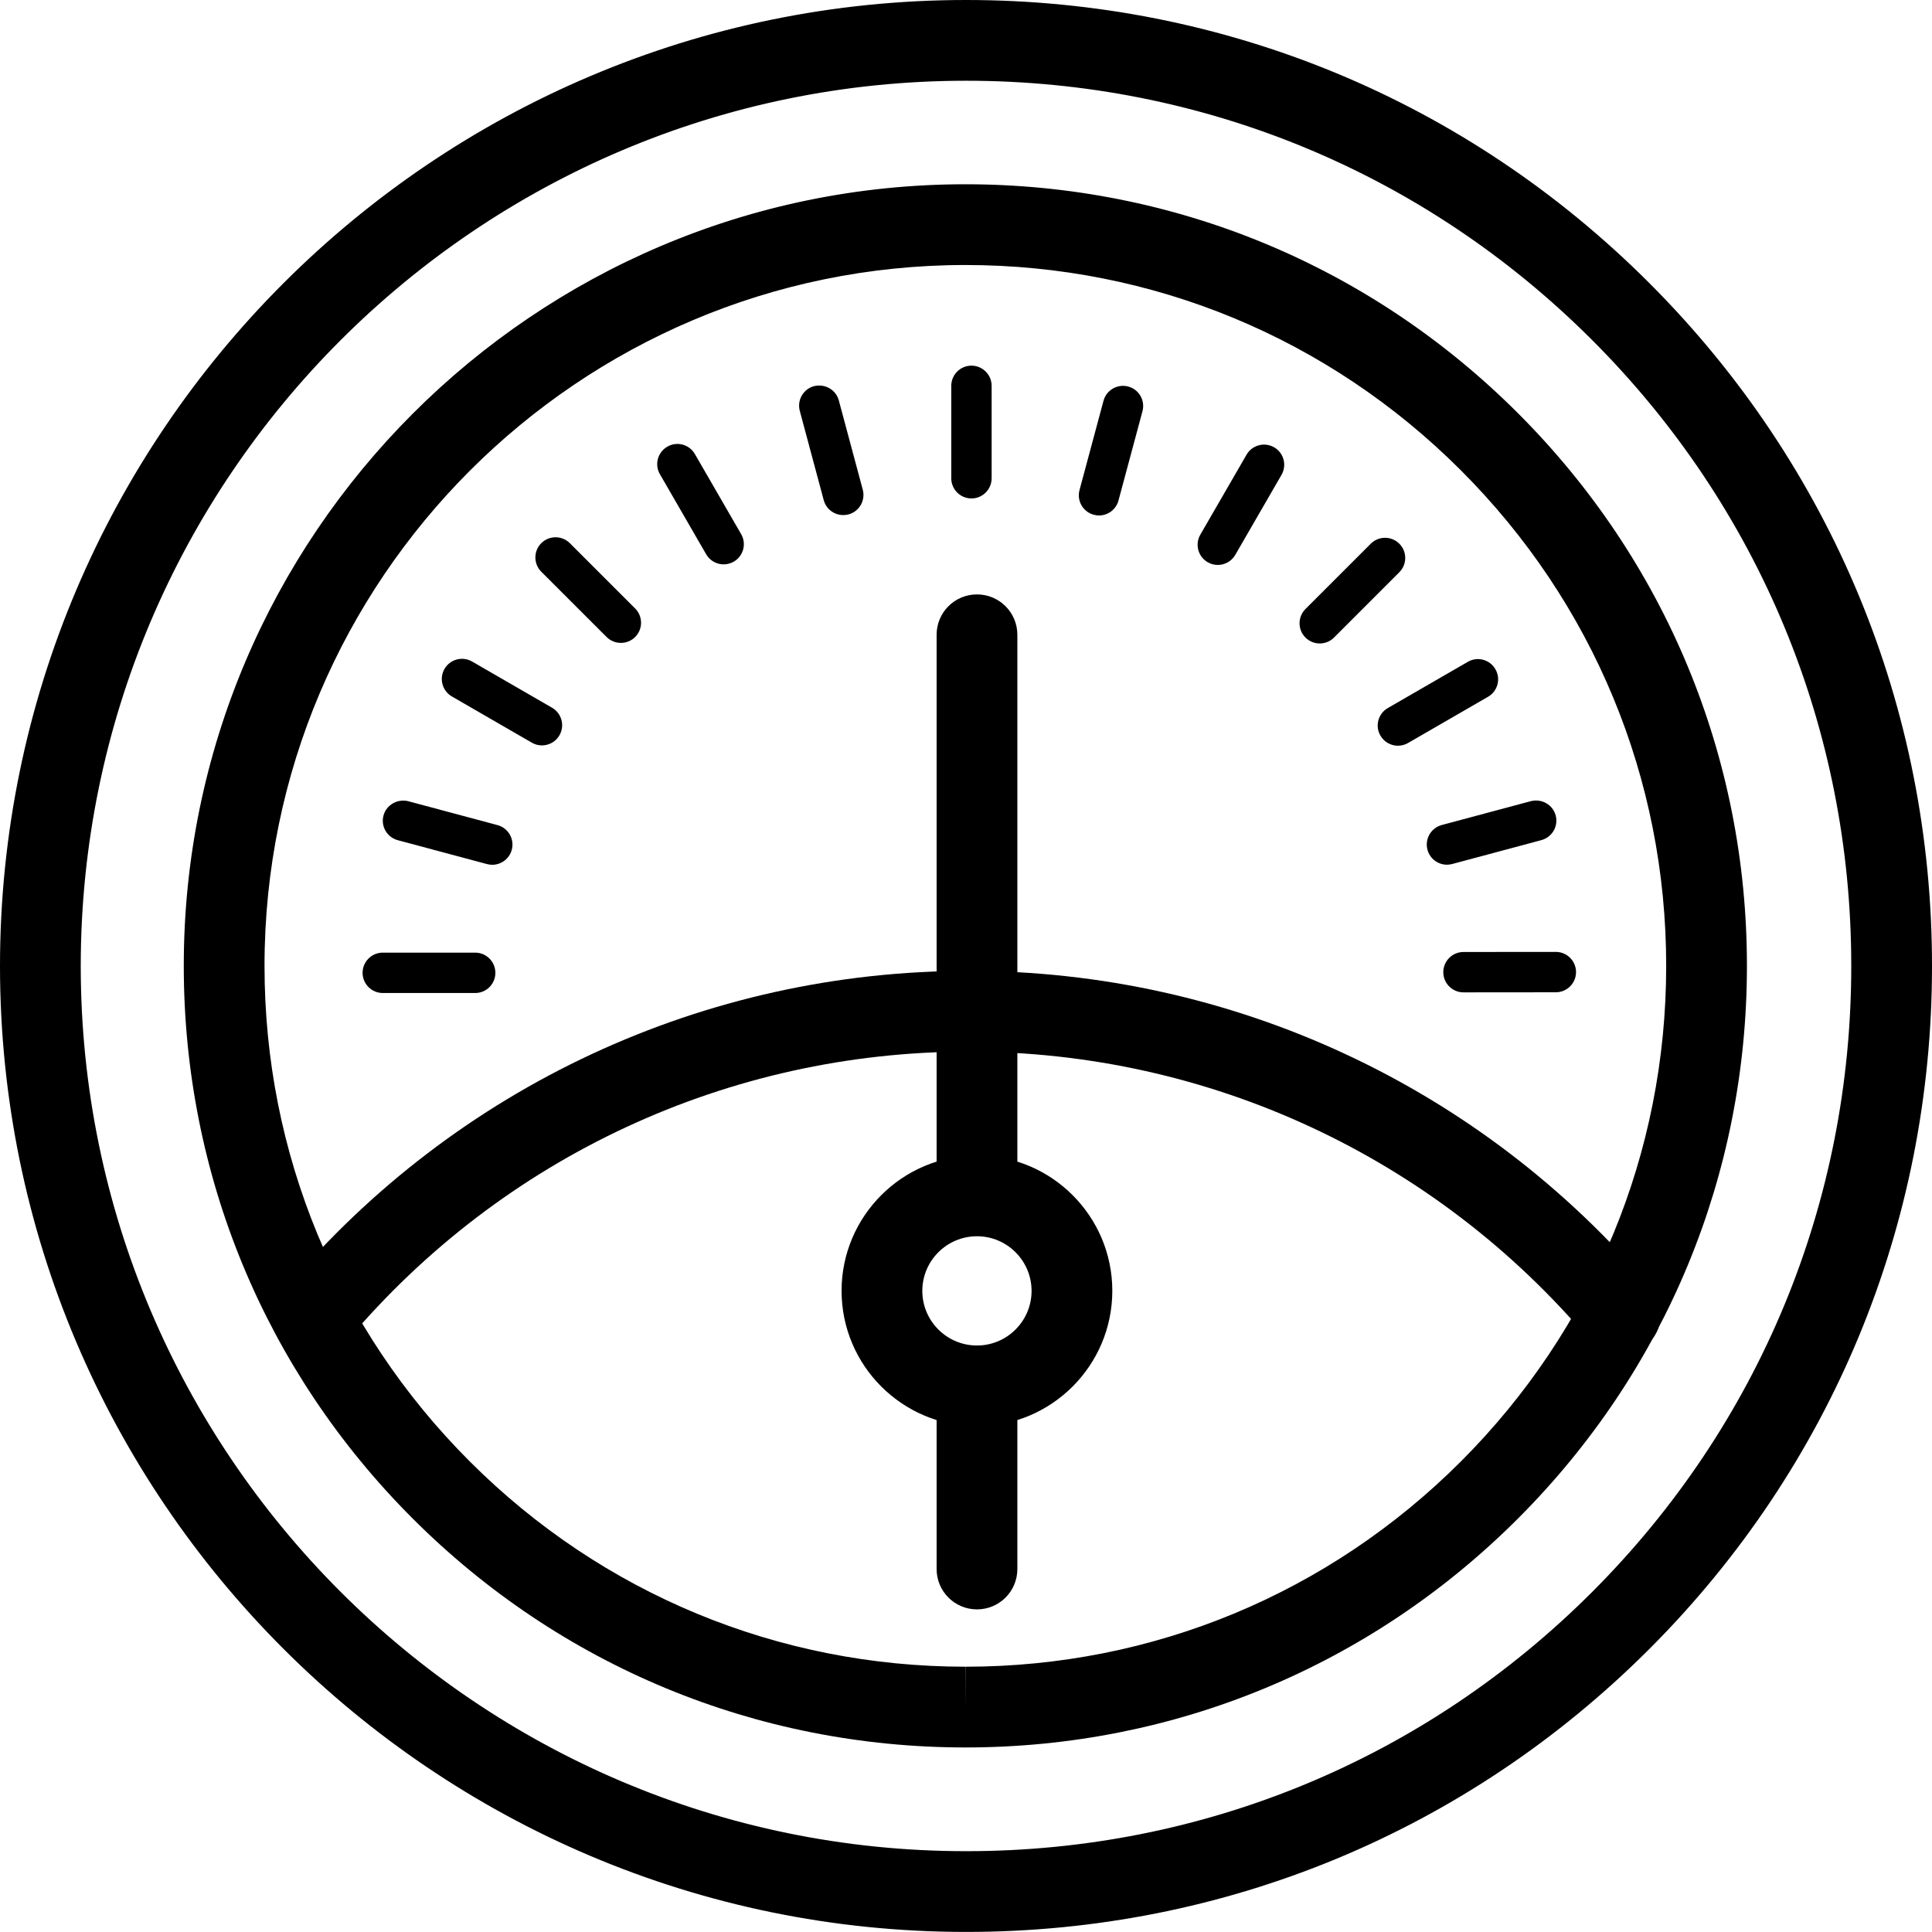
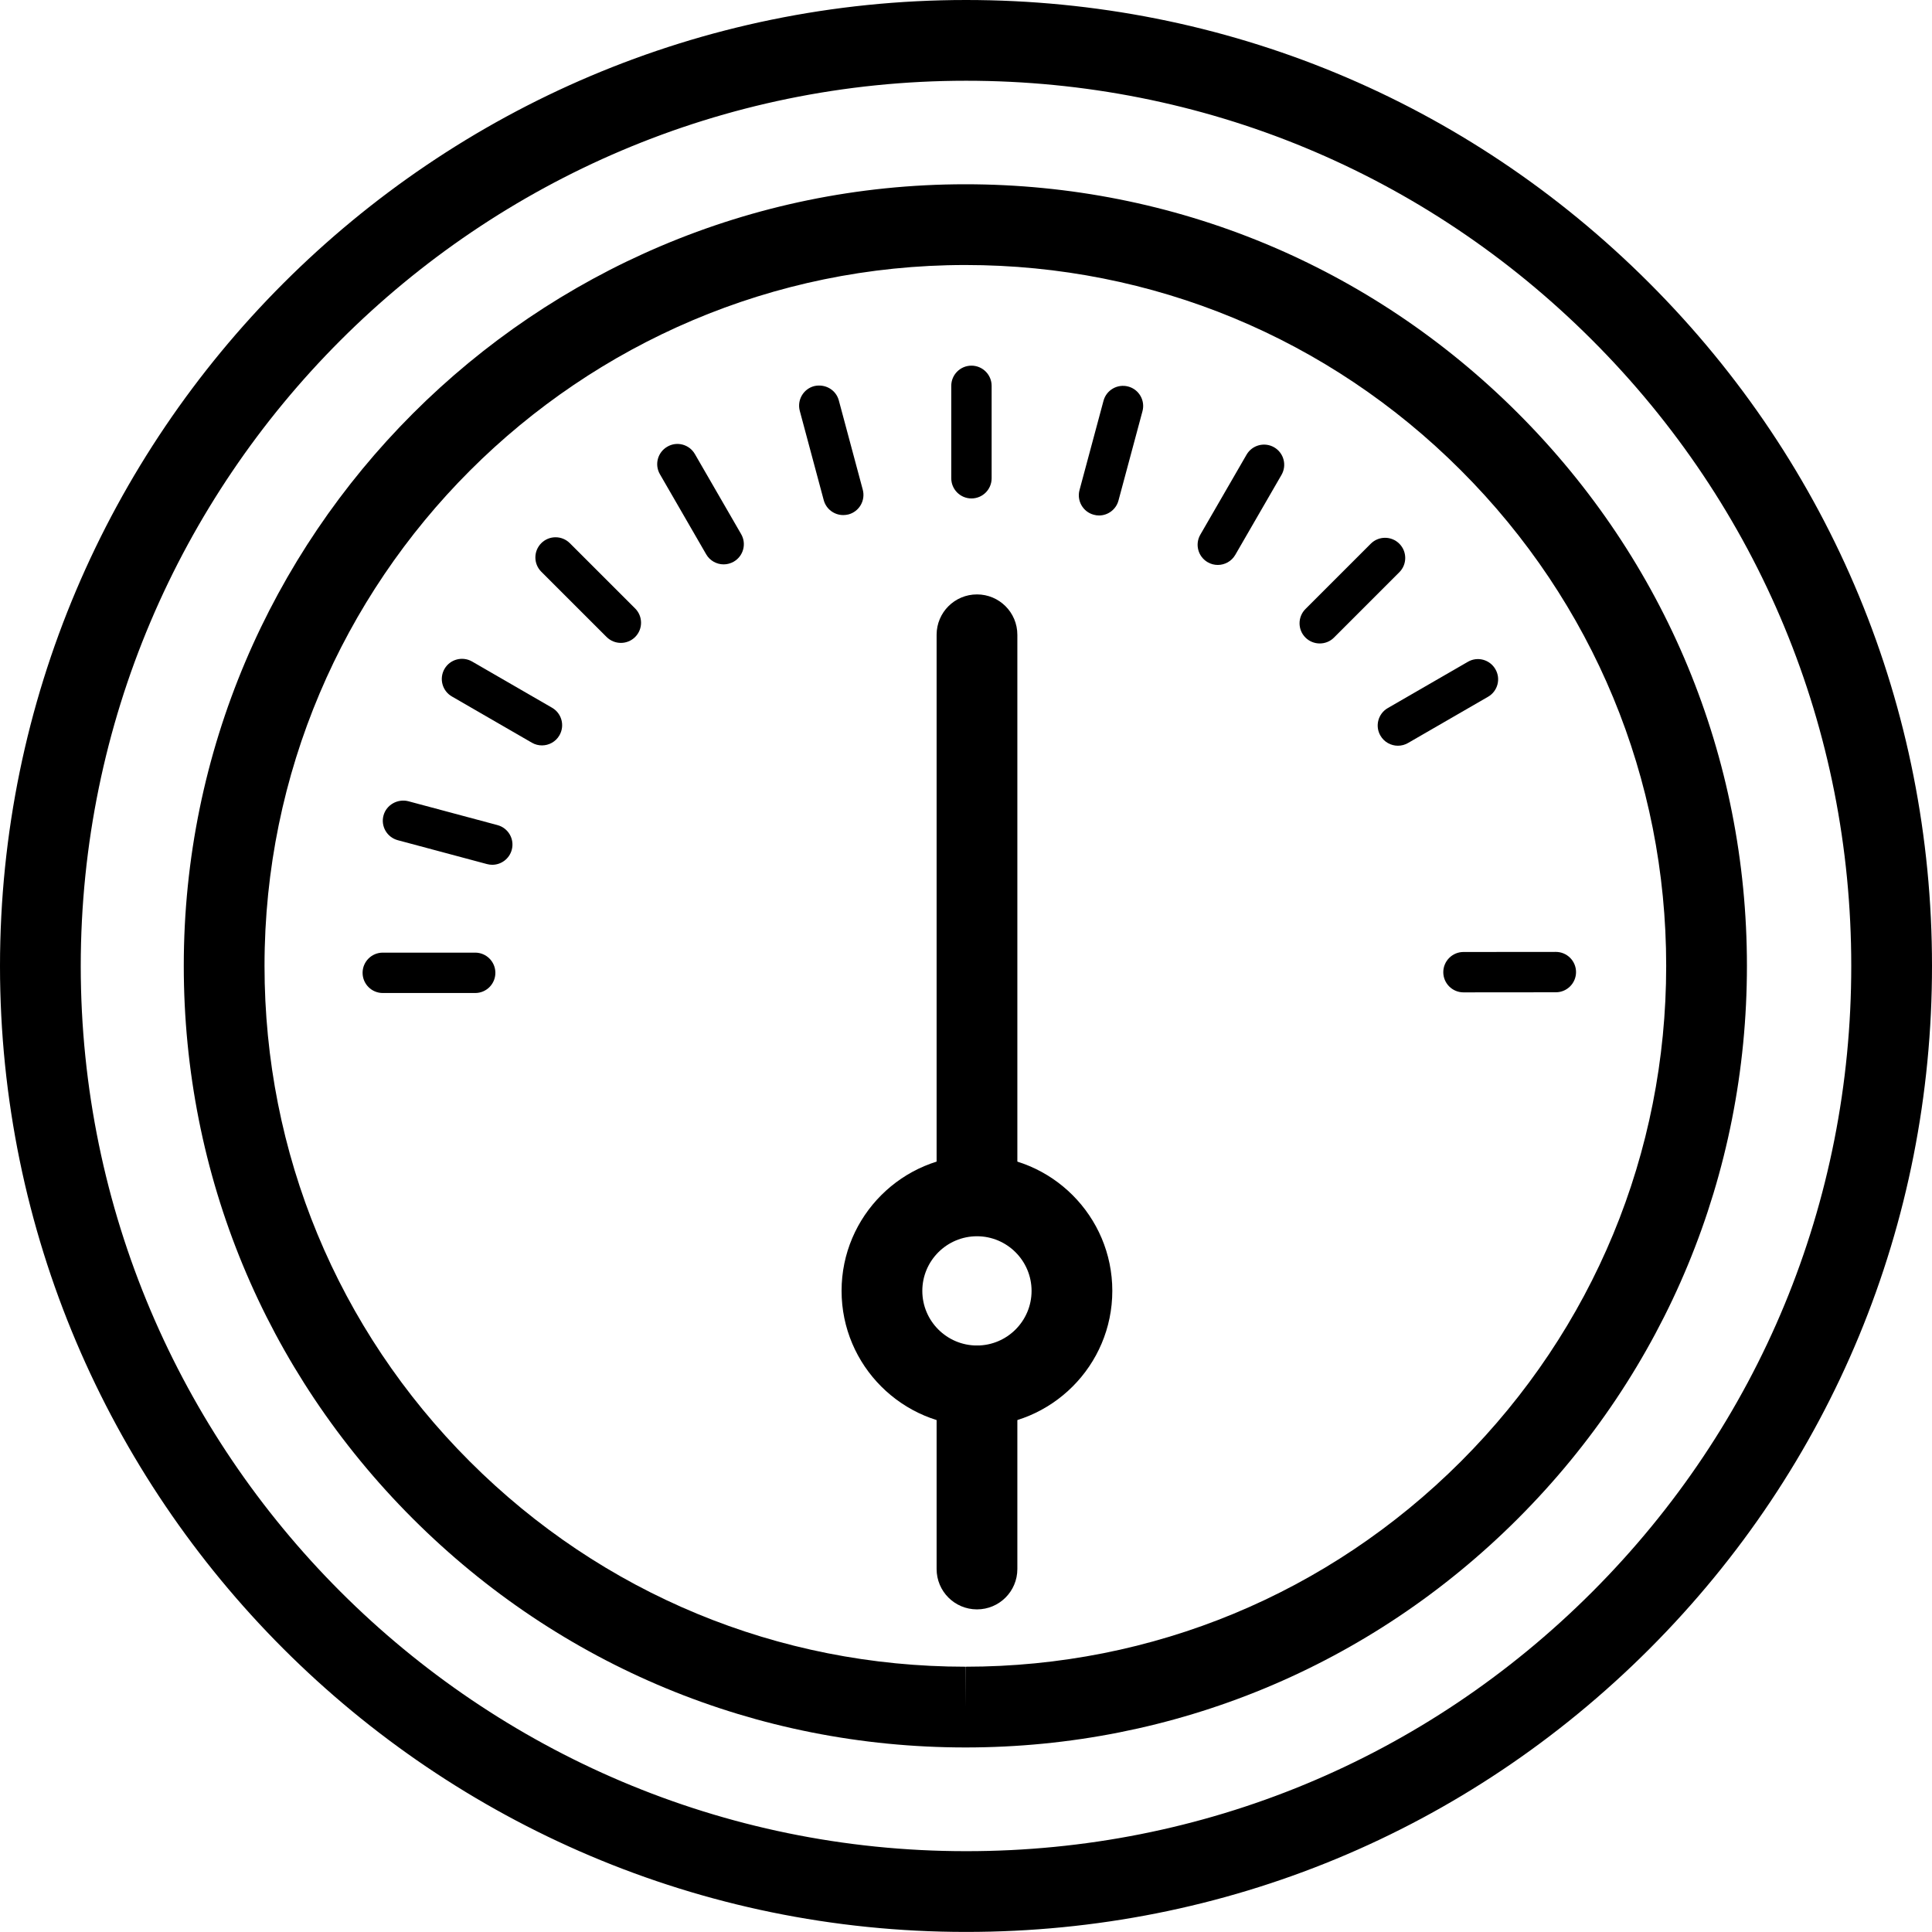
<svg xmlns="http://www.w3.org/2000/svg" version="1.1" id="Capa_1" x="0px" y="0px" width="47.854px" height="47.852px" viewBox="0 0 47.854 47.852" style="enable-background:new 0 0 47.854 47.852;" xml:space="preserve">
  <g id="Dashboard">
    <path d="M23.939,47.852h-0.016C10.736,47.852,0.004,37.12,0,23.929C0.004,10.734,10.738,0,23.929,0   c6.393,0,12.401,2.488,16.92,7.008c4.52,4.519,7.007,10.525,7.005,16.915c0.003,6.39-2.482,12.398-6.999,16.919   C36.337,45.362,30.33,47.852,23.939,47.852z M23.929,2C11.841,2,2.004,11.837,2,23.929c0.004,12.088,9.839,21.923,21.925,21.923   h0.015c5.855,0,11.36-2.281,15.5-6.424c4.139-4.143,6.417-9.648,6.414-15.505c0.002-5.855-2.277-11.36-6.419-15.501   C35.294,4.28,29.787,2,23.929,2z" />
    <path d="M23.915,43.283h-0.004c-5.173-0.001-10.035-2.016-13.691-5.672s-5.669-8.518-5.668-13.688   C4.55,13.252,13.233,4.567,23.909,4.564c0,0,0.001,0,0.002,0c5.17,0,10.031,2.014,13.688,5.671   c3.658,3.657,5.672,8.519,5.671,13.688c0.001,5.169-2.013,10.03-5.669,13.688C33.945,41.269,29.084,43.283,23.915,43.283z    M23.911,6.564c-0.001,0-0.001,0-0.002,0C14.337,6.567,6.55,14.354,6.552,23.923c-0.001,4.637,1.804,8.996,5.082,12.274   c3.278,3.279,7.639,5.085,12.277,5.086l0.004,1v-1c4.635,0,8.993-1.807,12.272-5.086c3.278-3.28,5.084-7.639,5.083-12.274   c0.001-4.635-1.805-8.994-5.085-12.273C32.906,8.37,28.547,6.564,23.911,6.564z" />
    <g>
      <path d="M24.062,12.346c-0.276,0-0.5-0.224-0.5-0.5V9.557c0-0.276,0.224-0.5,0.5-0.5s0.5,0.224,0.5,0.5v2.289    C24.562,12.122,24.339,12.346,24.062,12.346z" />
      <path d="M27.222,12.768c-0.043,0-0.086-0.006-0.13-0.018c-0.267-0.071-0.425-0.346-0.353-0.612l0.594-2.211    c0.071-0.266,0.345-0.424,0.612-0.353c0.267,0.071,0.425,0.346,0.353,0.612l-0.594,2.211    C27.645,12.62,27.442,12.768,27.222,12.768z" />
      <path d="M30.164,13.993c-0.085,0-0.171-0.021-0.25-0.067c-0.239-0.138-0.321-0.443-0.183-0.683l1.145-1.981    c0.138-0.239,0.444-0.32,0.683-0.183c0.239,0.138,0.321,0.443,0.183,0.683l-1.145,1.981    C30.505,13.903,30.336,13.993,30.164,13.993z" />
      <path d="M32.689,15.938c-0.128,0-0.256-0.049-0.354-0.146c-0.195-0.195-0.195-0.512,0-0.707l1.618-1.618    c0.195-0.195,0.512-0.195,0.707,0s0.195,0.512,0,0.707l-1.618,1.618C32.945,15.89,32.817,15.938,32.689,15.938z" />
      <path d="M34.625,18.471c-0.172,0-0.341-0.09-0.433-0.25c-0.139-0.239-0.057-0.545,0.183-0.683l1.982-1.145    c0.238-0.14,0.545-0.057,0.683,0.183c0.139,0.239,0.057,0.545-0.183,0.683l-1.982,1.145C34.796,18.449,34.71,18.471,34.625,18.471    z" />
-       <path d="M35.84,21.418c-0.221,0-0.423-0.147-0.483-0.371c-0.071-0.267,0.087-0.54,0.354-0.612l2.21-0.592    c0.27-0.065,0.54,0.089,0.612,0.354c0.071,0.267-0.087,0.54-0.354,0.612l-2.21,0.592C35.926,21.412,35.883,21.418,35.84,21.418z" />
      <path d="M36.249,24.58c-0.276,0-0.5-0.224-0.5-0.5c0-0.275,0.224-0.5,0.5-0.5l2.288-0.002l0,0c0.276,0,0.5,0.224,0.5,0.5    c0,0.275-0.224,0.5-0.5,0.5L36.249,24.58L36.249,24.58z" />
      <path d="M20.886,12.758c-0.221,0-0.423-0.147-0.483-0.37l-0.593-2.211c-0.071-0.268,0.087-0.541,0.354-0.613    c0.27-0.064,0.541,0.087,0.613,0.354l0.593,2.211c0.071,0.268-0.087,0.541-0.354,0.613C20.972,12.752,20.929,12.758,20.886,12.758    z" />
      <path d="M17.924,13.979c-0.172,0-0.341-0.09-0.433-0.25l-1.145-1.982c-0.139-0.239-0.057-0.545,0.183-0.683    c0.238-0.14,0.545-0.057,0.683,0.183l1.145,1.982c0.139,0.239,0.057,0.545-0.183,0.683C18.095,13.957,18.009,13.979,17.924,13.979    z" />
      <path d="M15.379,15.924c-0.128,0-0.256-0.049-0.354-0.146l-1.618-1.617c-0.195-0.195-0.195-0.512,0-0.707s0.512-0.195,0.707,0    l1.618,1.617c0.195,0.195,0.195,0.512,0,0.707C15.635,15.875,15.507,15.924,15.379,15.924z" />
      <path d="M13.424,18.463c-0.085,0-0.171-0.021-0.25-0.067l-1.981-1.145c-0.239-0.138-0.321-0.443-0.183-0.683    c0.138-0.239,0.444-0.32,0.683-0.183l1.981,1.145c0.239,0.138,0.321,0.443,0.183,0.683C13.765,18.373,13.596,18.463,13.424,18.463    z" />
      <path d="M12.193,21.42c-0.043,0-0.086-0.006-0.129-0.017l-2.211-0.592c-0.268-0.072-0.426-0.346-0.354-0.612    c0.072-0.267,0.352-0.419,0.612-0.354l2.211,0.592c0.268,0.072,0.426,0.346,0.354,0.612C12.616,21.272,12.414,21.42,12.193,21.42z    " />
      <path d="M11.771,24.596H9.481c-0.276,0-0.5-0.224-0.5-0.5s0.224-0.5,0.5-0.5h2.289c0.276,0,0.5,0.224,0.5,0.5    S12.047,24.596,11.771,24.596z" />
    </g>
-     <path d="M7.845,33.551c-0.228,0-0.456-0.077-0.645-0.236c-0.422-0.355-0.475-0.986-0.118-1.409   c4.216-4.994,10.378-7.858,16.904-7.858c0.003,0,0.005,0,0.007,0c6.529,0,12.692,2.864,16.909,7.857   c0.356,0.422,0.304,1.054-0.118,1.409c-0.425,0.359-1.055,0.304-1.409-0.118c-3.836-4.543-9.442-7.148-15.382-7.148   c-0.002,0-0.004,0-0.006,0c-5.938,0-11.541,2.605-15.378,7.149C8.412,33.43,8.13,33.551,7.845,33.551z" />
    <g>
      <path d="M24.199,35.326c-1.85,0-3.354-1.504-3.354-3.353s1.504-3.353,3.354-3.353c1.848,0,3.352,1.504,3.352,3.353    S26.047,35.326,24.199,35.326z M24.199,30.621c-0.746,0-1.354,0.606-1.354,1.353s0.607,1.353,1.354,1.353    c0.745,0,1.352-0.606,1.352-1.353S24.944,30.621,24.199,30.621z" />
      <path d="M24.199,30.582c-0.553,0-1-0.447-1-1V15.723c0-0.553,0.447-1,1-1s1,0.447,1,1v13.859    C25.199,30.135,24.752,30.582,24.199,30.582z" />
      <path d="M24.199,39.863c-0.553,0-1-0.447-1-1v-4.537c0-0.553,0.447-1,1-1s1,0.447,1,1v4.537    C25.199,39.416,24.752,39.863,24.199,39.863z" />
    </g>
  </g>
  <g>
</g>
  <g>
</g>
  <g>
</g>
  <g>
</g>
  <g>
</g>
  <g>
</g>
  <g>
</g>
  <g>
</g>
  <g>
</g>
  <g>
</g>
  <g>
</g>
  <g>
</g>
  <g>
</g>
  <g>
</g>
  <g>
</g>
</svg>